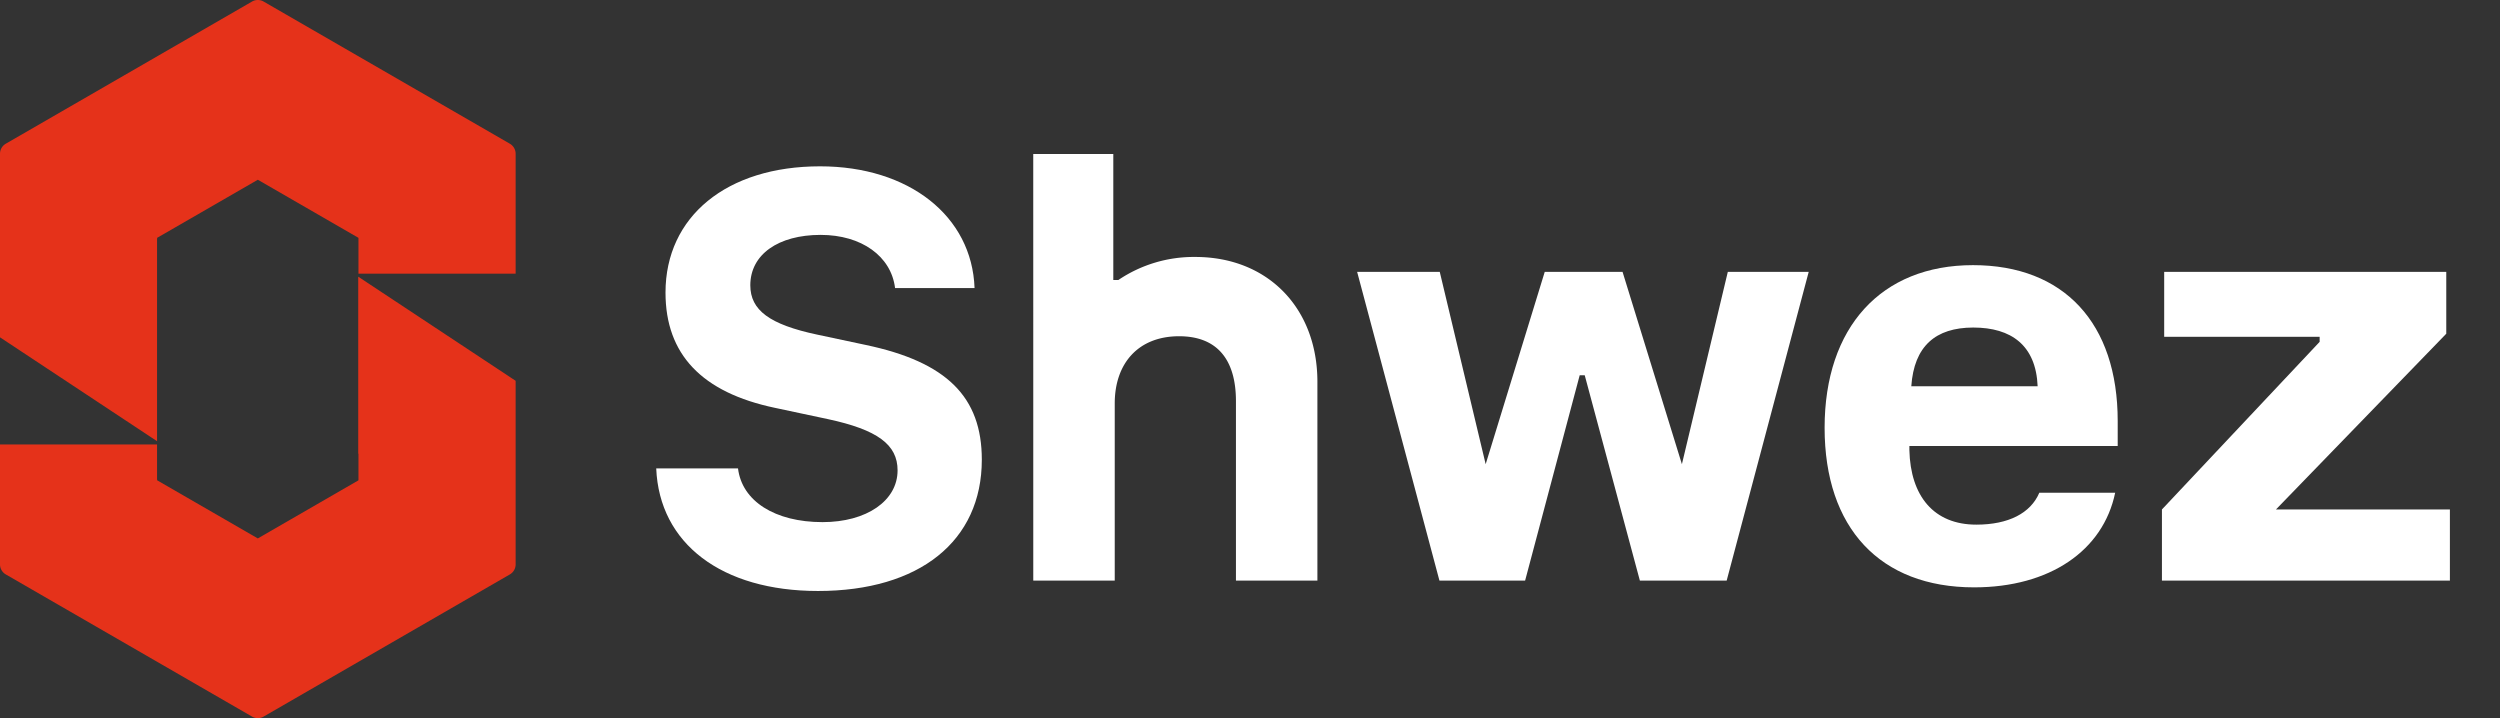
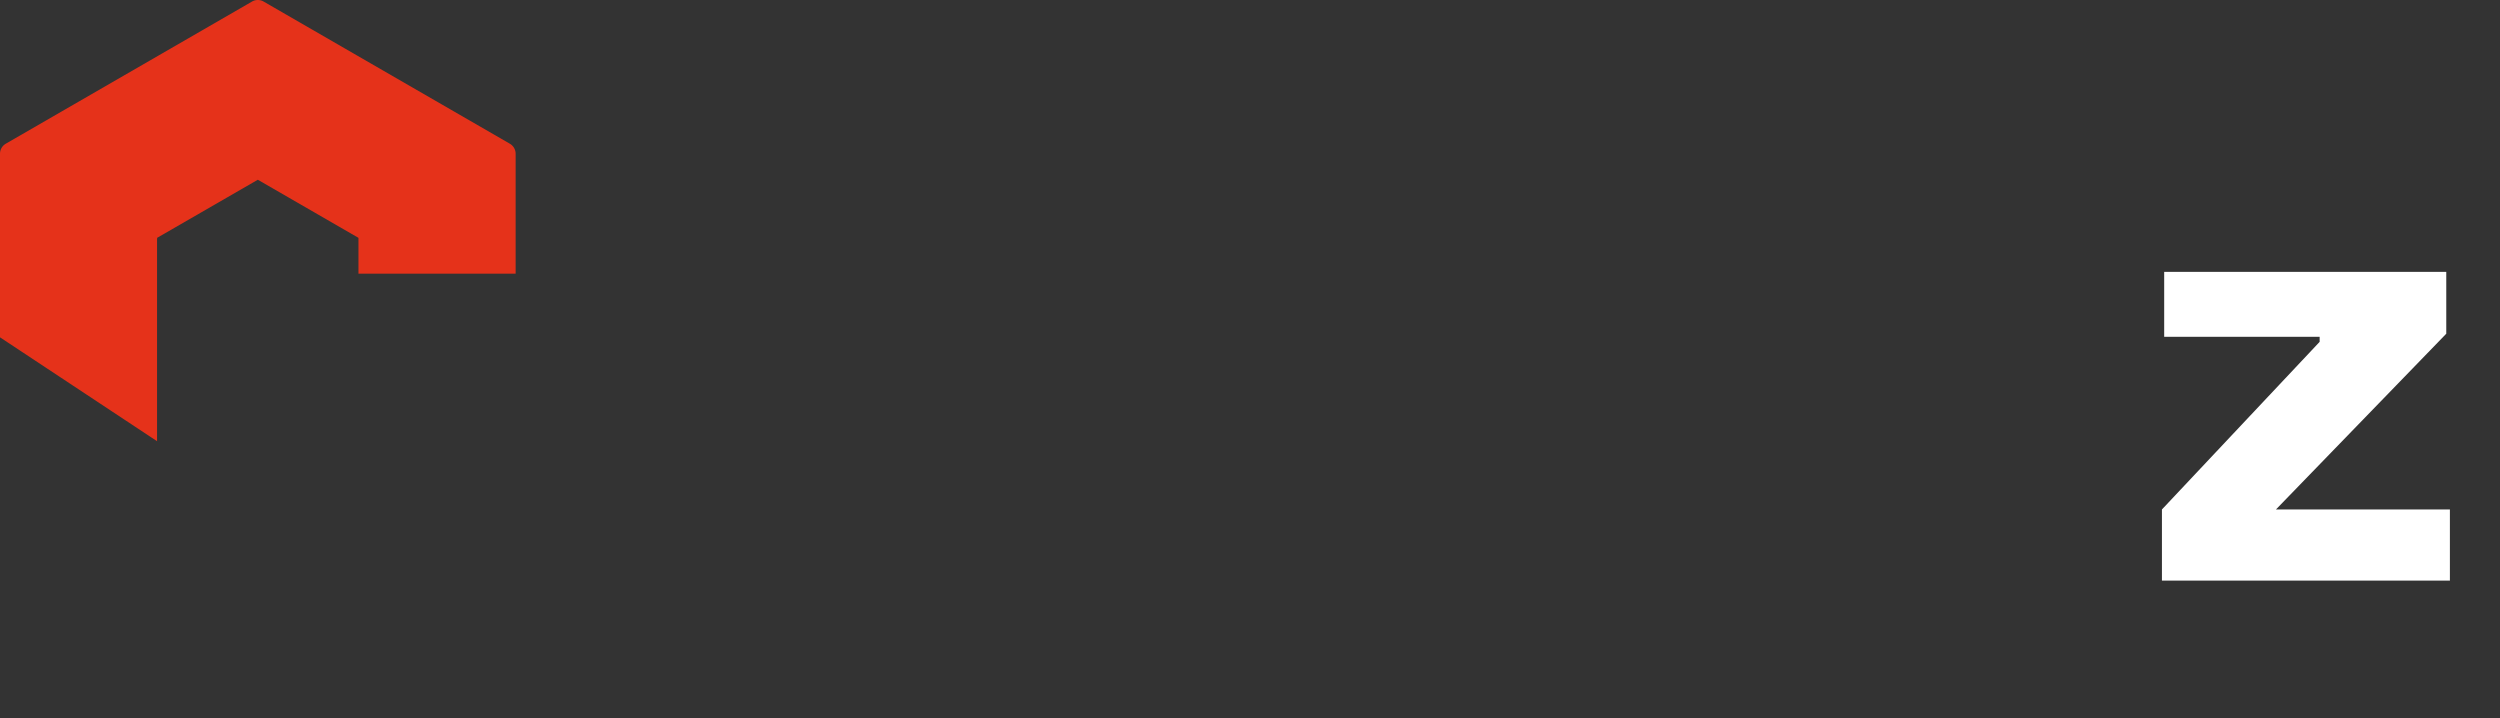
<svg xmlns="http://www.w3.org/2000/svg" id="Layer_1" data-name="Layer 1" viewBox="0 0 344.945 99.086">
  <rect x="0" y="0" width="344.945" height="99.086" fill="#333333" stroke="none" />
  <title>logo-dark</title>
-   <path d="M49.428,38.177V62.591l.031.021v3.662L35.573,74.291,21.687,66.274v-.1h-.018V61.33H0V77.873a1.6,1.6,0,0,0,.8,1.384L34.774,98.872a1.6,1.6,0,0,0,1.6,0L70.347,79.257a1.6,1.6,0,0,0,.8-1.384V52.544Z" style="fill:#e5321a" />
  <path d="M34.774.214.8,19.829A1.6,1.6,0,0,0,0,21.214V46.543L21.669,60.877V32.922h.018v-.11L35.573,24.8l13.886,8.017v4.944H71.146V21.214a1.6,1.6,0,0,0-.8-1.385L36.372.214A1.6,1.6,0,0,0,34.774.214Z" style="fill:#e5321a" />
-   <path d="M101.829,64.625c.541,4.519,5.1,7.417,11.665,7.417,6.064,0,10.352-2.936,10.352-7.146,0-3.554-2.781-5.6-9.618-7.068l-7.262-1.546c-10.158-2.124-15.141-7.415-15.141-15.913,0-10.506,8.459-17.42,21.322-17.42,12.283,0,20.973,6.875,21.321,16.8H123.5c-.54-4.4-4.635-7.339-10.274-7.339-5.833,0-9.7,2.7-9.7,6.952,0,3.439,2.665,5.408,9.193,6.8l6.721,1.43c11.2,2.356,16.029,7.184,16.029,15.836,0,11.24-8.613,18.115-22.6,18.115-13.287,0-21.9-6.527-22.325-16.918Z" style="fill:#fff" />
-   <path d="M142.565,21.249h11.046V38.632h.7a18.585,18.585,0,0,1,10.622-3.177c9.943,0,16.84,7,16.84,17.236V80.114h-11.24V55.356c0-5.91-2.742-8.962-7.841-8.962-5.639,0-8.883,3.747-8.883,9.271V80.114h-11.24Z" style="fill:#fff" />
-   <path d="M238.241,80.114H226.267L218.658,51.78h-.695l-7.532,28.334H198.612l-11.356-42.6h11.4l6.334,26.535,8.15-26.535h10.738l8.188,26.535L238.4,37.511h11.162Z" style="fill:#fff" />
-   <path d="M291.848,67.986c-1.661,8-9.038,13.056-19.467,13.056-12.978,0-20.626-8.189-20.626-22.017,0-13.867,7.8-22.441,20.472-22.441,12.553,0,19.969,7.995,19.969,21.514v3.437H263.453v.579c.154,6.335,3.366,10.275,9.237,10.275,4.442,0,7.494-1.583,8.691-4.4ZM263.717,53.293h17.432c-.232-5.64-3.631-8.1-8.884-8.1C267.051,45.2,264.1,47.769,263.717,53.293Z" style="fill:#fff" />
  <path d="M298.3,70.294l21.76-23.127v-.7H298.61V37.511h38.921l0,8.534-23.5,24.249h24v9.82H298.3Z" style="fill:#fff" />
</svg>